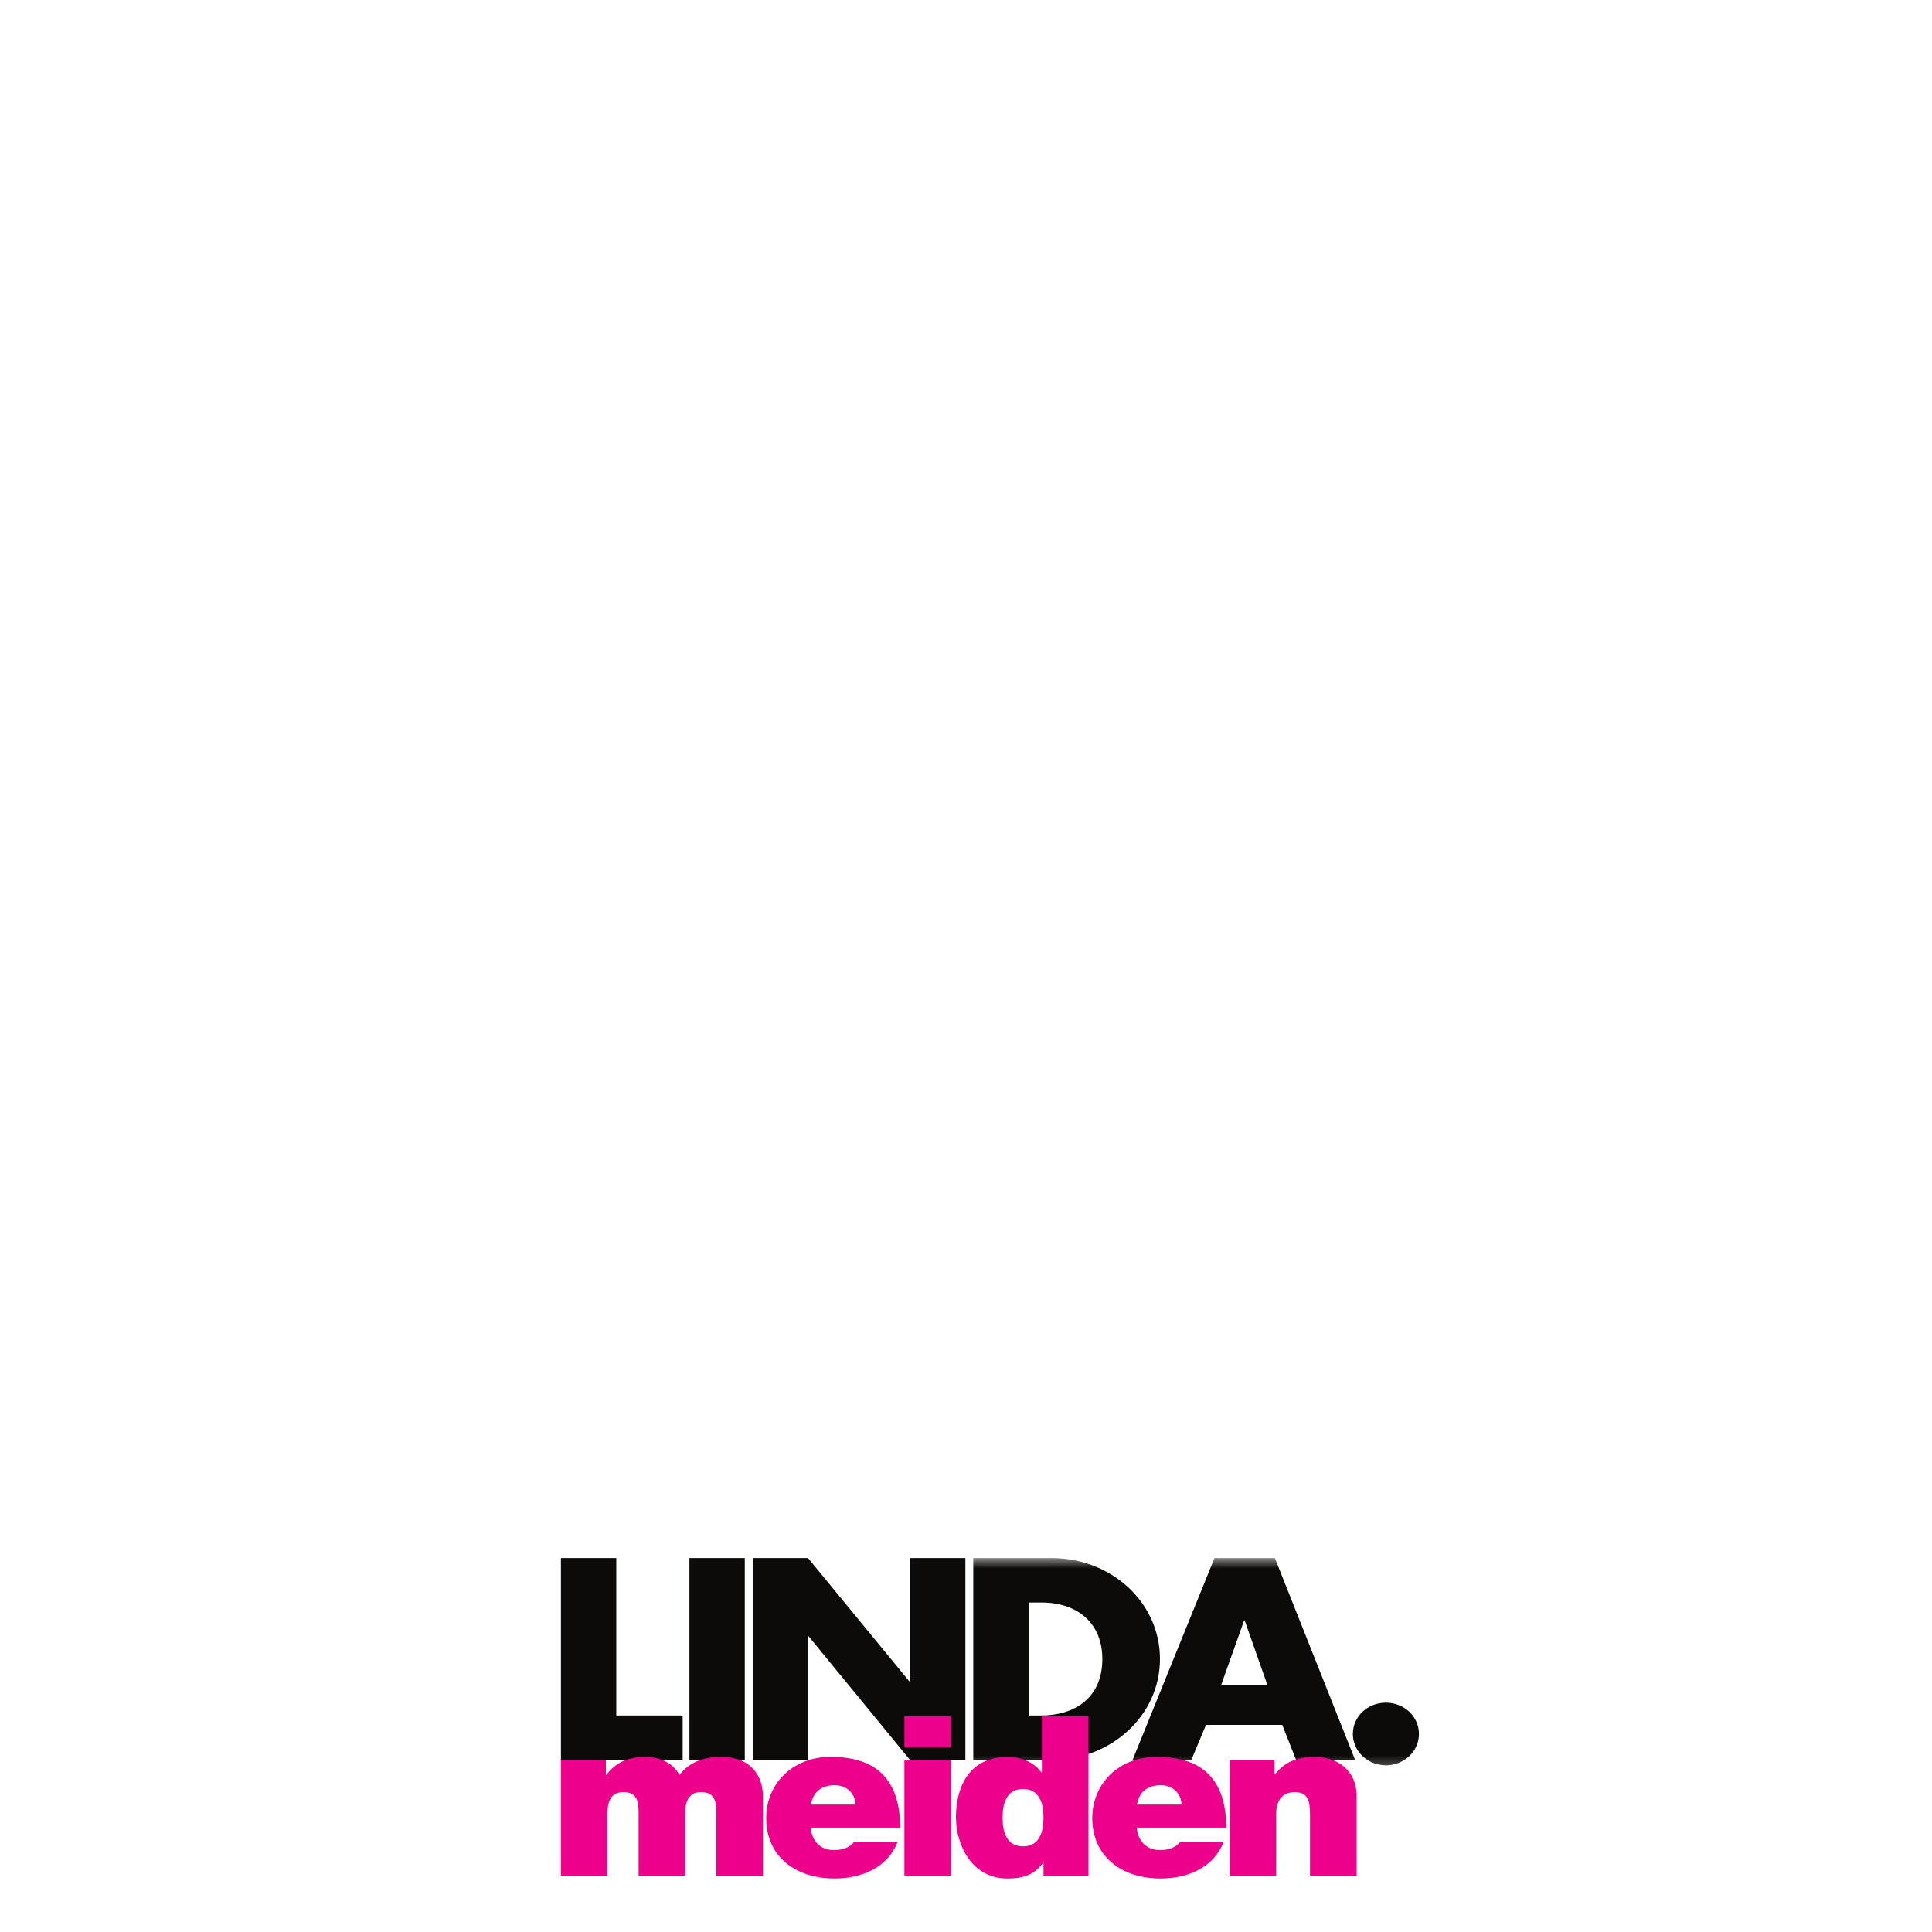
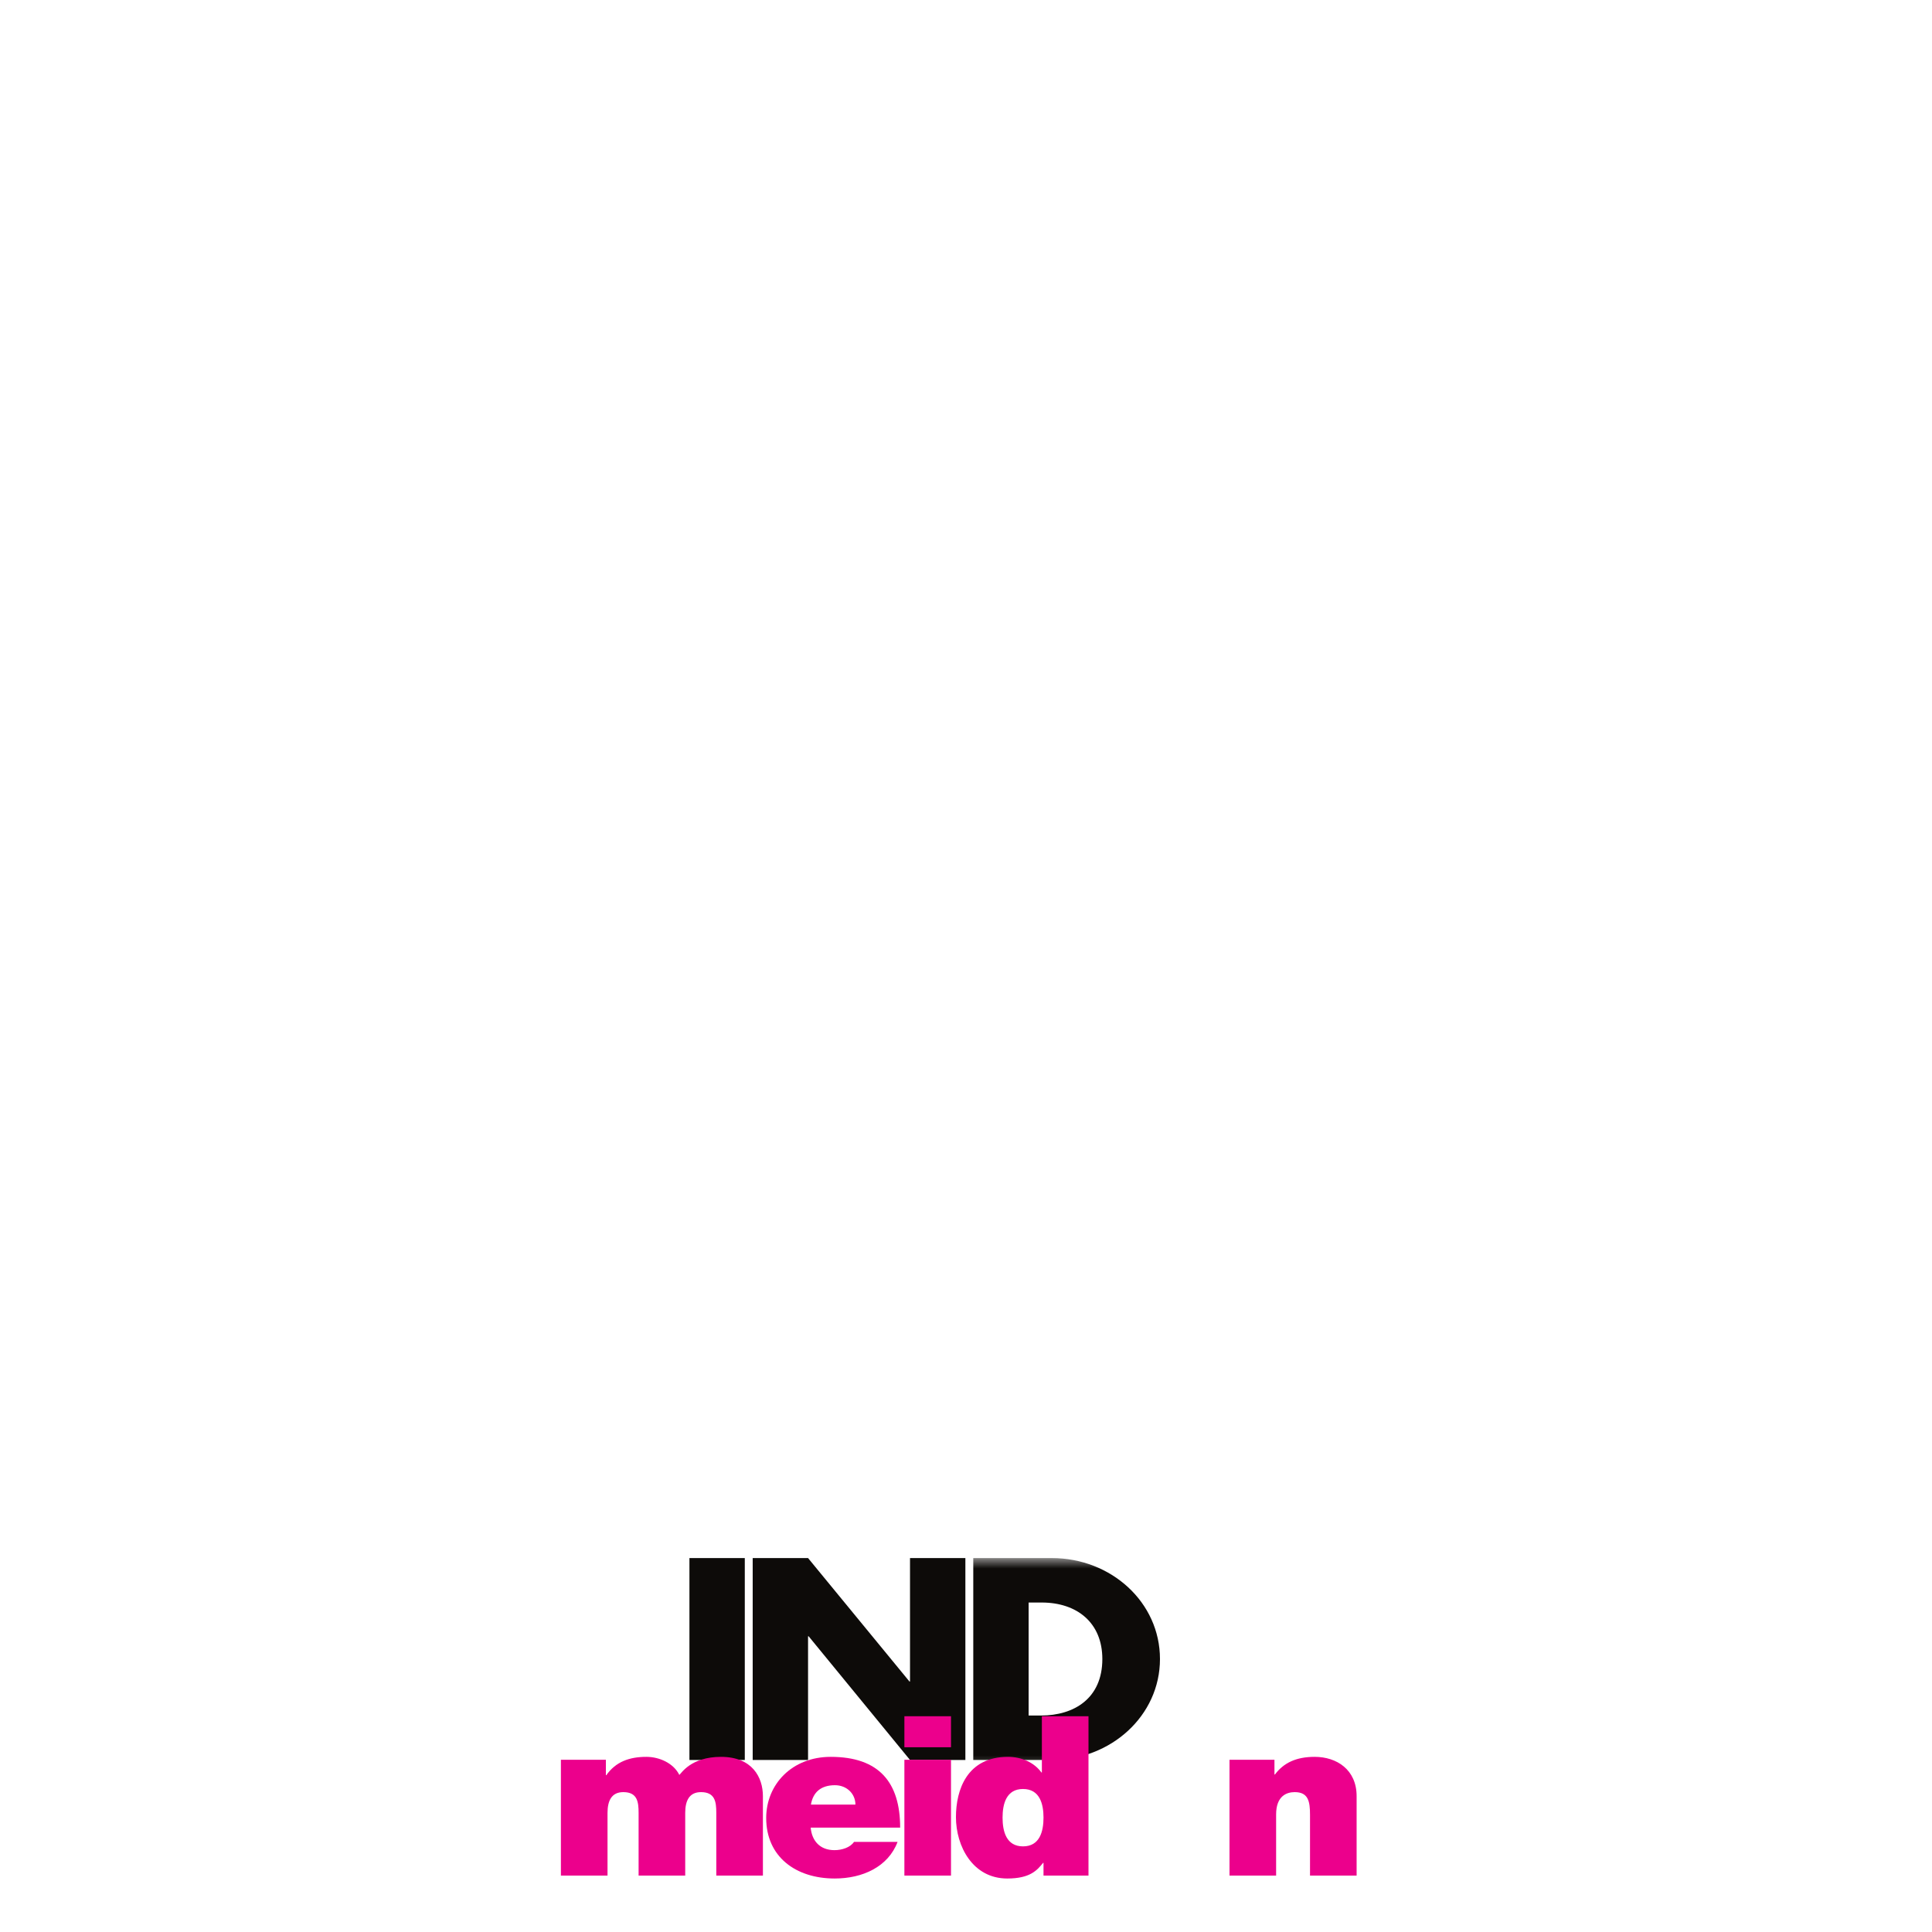
<svg xmlns="http://www.w3.org/2000/svg" xmlns:xlink="http://www.w3.org/1999/xlink" width="93" height="93" viewBox="0 0 93 93" fill="none">
  <g clip-path="url(#clip0_1902_21201)">
    <rect width="93" height="93" rx="11" fill="url(#pattern0)" />
    <path d="M22 78C22 74.134 25.134 71 29 71H63C66.866 71 70 74.134 70 78V93H22V78Z" fill="white" />
-     <path d="M29.666 82.579H32.861V84.719H27.001V75H29.666V82.579Z" fill="#0D0B09" />
    <path d="M35.852 84.719H33.187V75H35.852V84.719Z" fill="#0D0B09" />
    <path d="M36.232 75H38.897L43.778 80.942H43.805V75H46.47V84.719H43.805L38.924 78.764H38.897V84.719H36.232V75Z" fill="#0D0B09" />
    <mask id="mask0_1902_21201" style="mask-type:luminance" maskUnits="userSpaceOnUse" x="27" y="75" width="45" height="11">
      <path d="M27.001 85.487H71V75H27.001V85.487Z" fill="white" />
    </mask>
    <g mask="url(#mask0_1902_21201)">
      <path d="M46.85 84.719H50.63C53.471 84.719 55.837 82.592 55.837 79.86C55.837 77.127 53.485 75 50.63 75H46.85V84.719ZM49.515 77.14H50.14C51.853 77.14 53.063 78.12 53.063 79.86C53.063 81.754 51.704 82.579 50.113 82.579H49.515V77.14Z" fill="#0D0B09" />
-       <path d="M61.724 83.031L62.39 84.719H65.231L61.37 75H58.461L54.518 84.719H57.346L58.053 83.031H61.724ZM61.003 81.097H58.787L59.888 78.004H59.915L61.003 81.097Z" fill="#0D0B09" />
-       <path d="M68.304 83.469C68.304 84.294 67.597 84.977 66.713 84.977C65.829 84.977 65.122 84.294 65.122 83.469C65.122 82.631 65.829 81.961 66.713 81.961C67.597 81.961 68.304 82.631 68.304 83.469Z" fill="#0D0B09" />
    </g>
    <path d="M27 84.709H29.165V85.45H29.187C29.641 84.805 30.298 84.569 31.114 84.569C31.748 84.569 32.428 84.88 32.7 85.439C32.791 85.375 33.245 84.569 34.706 84.569C36.214 84.569 36.724 85.557 36.724 86.46V90.285H34.48V87.266C34.48 86.74 34.423 86.267 33.743 86.267C33.176 86.267 32.984 86.686 32.984 87.266V90.285H30.74V87.266C30.74 86.74 30.683 86.267 30.003 86.267C29.437 86.267 29.244 86.686 29.244 87.266V90.285H27V84.709Z" fill="#EC008C" />
    <path d="M41.177 86.868C41.177 86.353 40.769 85.934 40.191 85.934C39.522 85.934 39.137 86.267 39.035 86.868H41.177ZM39.024 87.975C39.08 88.609 39.466 89.06 40.168 89.06C40.531 89.06 40.928 88.931 41.109 88.663H43.206C42.752 89.866 41.517 90.425 40.18 90.425C38.298 90.425 36.882 89.372 36.882 87.513C36.882 85.891 38.128 84.569 39.987 84.569C42.322 84.569 43.33 85.805 43.33 87.975H39.024Z" fill="#EC008C" />
    <path d="M43.534 84.709H45.778V90.285H43.534V84.709ZM45.778 84.107H43.534V82.613H45.778V84.107Z" fill="#EC008C" />
    <path d="M49.245 86.116C48.441 86.116 48.26 86.836 48.26 87.492C48.26 88.158 48.441 88.878 49.245 88.878C50.05 88.878 50.231 88.158 50.231 87.492C50.231 86.836 50.05 86.116 49.245 86.116ZM52.396 90.285H50.231V89.673H50.209C49.925 90.028 49.586 90.425 48.486 90.425C46.82 90.425 46.016 88.867 46.016 87.47C46.016 86.159 46.548 84.569 48.52 84.569C49.189 84.569 49.789 84.848 50.13 85.321H50.152V82.613H52.396V90.285Z" fill="#EC008C" />
-     <path d="M56.872 86.868C56.872 86.353 56.464 85.934 55.886 85.934C55.218 85.934 54.832 86.267 54.73 86.868H56.872ZM54.719 87.975C54.776 88.609 55.161 89.06 55.864 89.06C56.226 89.06 56.623 88.931 56.804 88.663H58.901C58.447 89.866 57.212 90.425 55.875 90.425C53.994 90.425 52.577 89.372 52.577 87.513C52.577 85.891 53.824 84.569 55.682 84.569C58.017 84.569 59.026 85.805 59.026 87.975H54.719Z" fill="#EC008C" />
    <path d="M59.184 84.709H61.348V85.418H61.371C61.79 84.859 62.391 84.569 63.286 84.569C64.34 84.569 65.303 85.181 65.303 86.46V90.285H63.06V87.363C63.06 86.718 62.98 86.267 62.323 86.267C61.938 86.267 61.428 86.449 61.428 87.341V90.285H59.184V84.709Z" fill="#EC008C" />
  </g>
  <defs>
    <pattern id="pattern0" patternContentUnits="objectBoundingBox" width="1" height="1">
      <use xlink:href="#image0_1902_21201" transform="translate(-0.389) scale(0.002)" />
    </pattern>
    <clipPath id="clip0_1902_21201">
      <rect width="93" height="93" rx="11" fill="white" />
    </clipPath>
  </defs>
</svg>